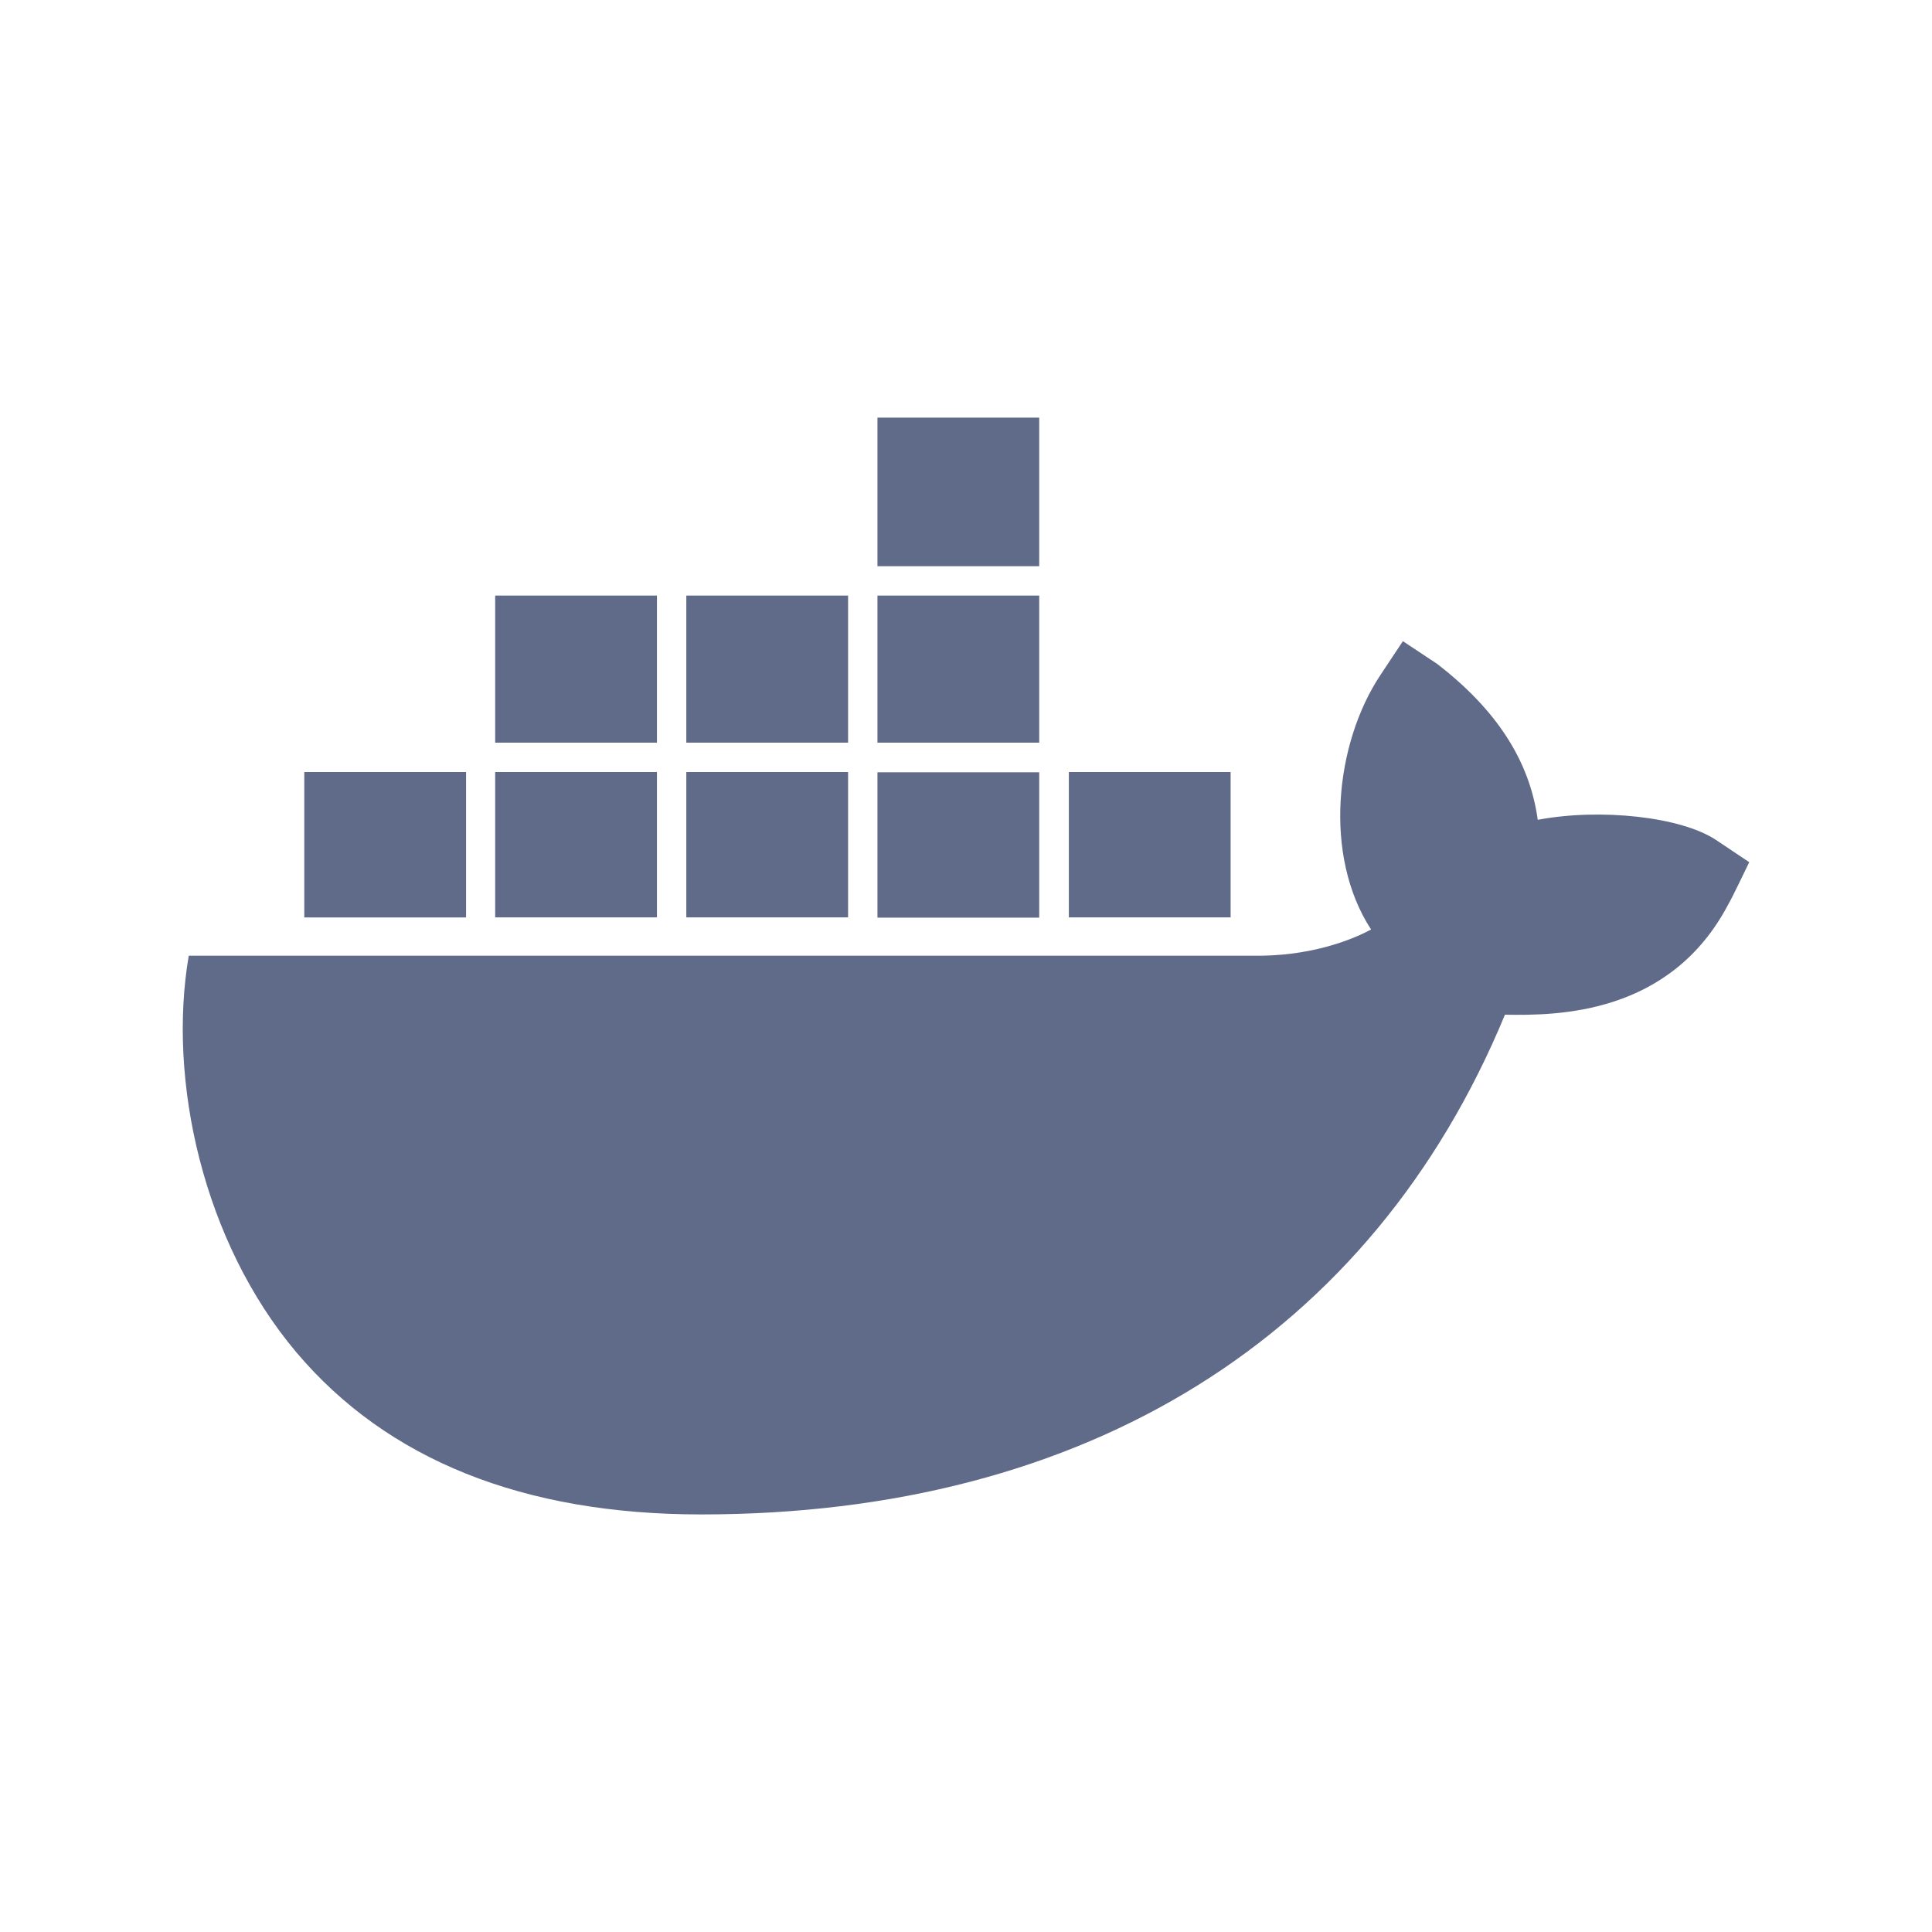
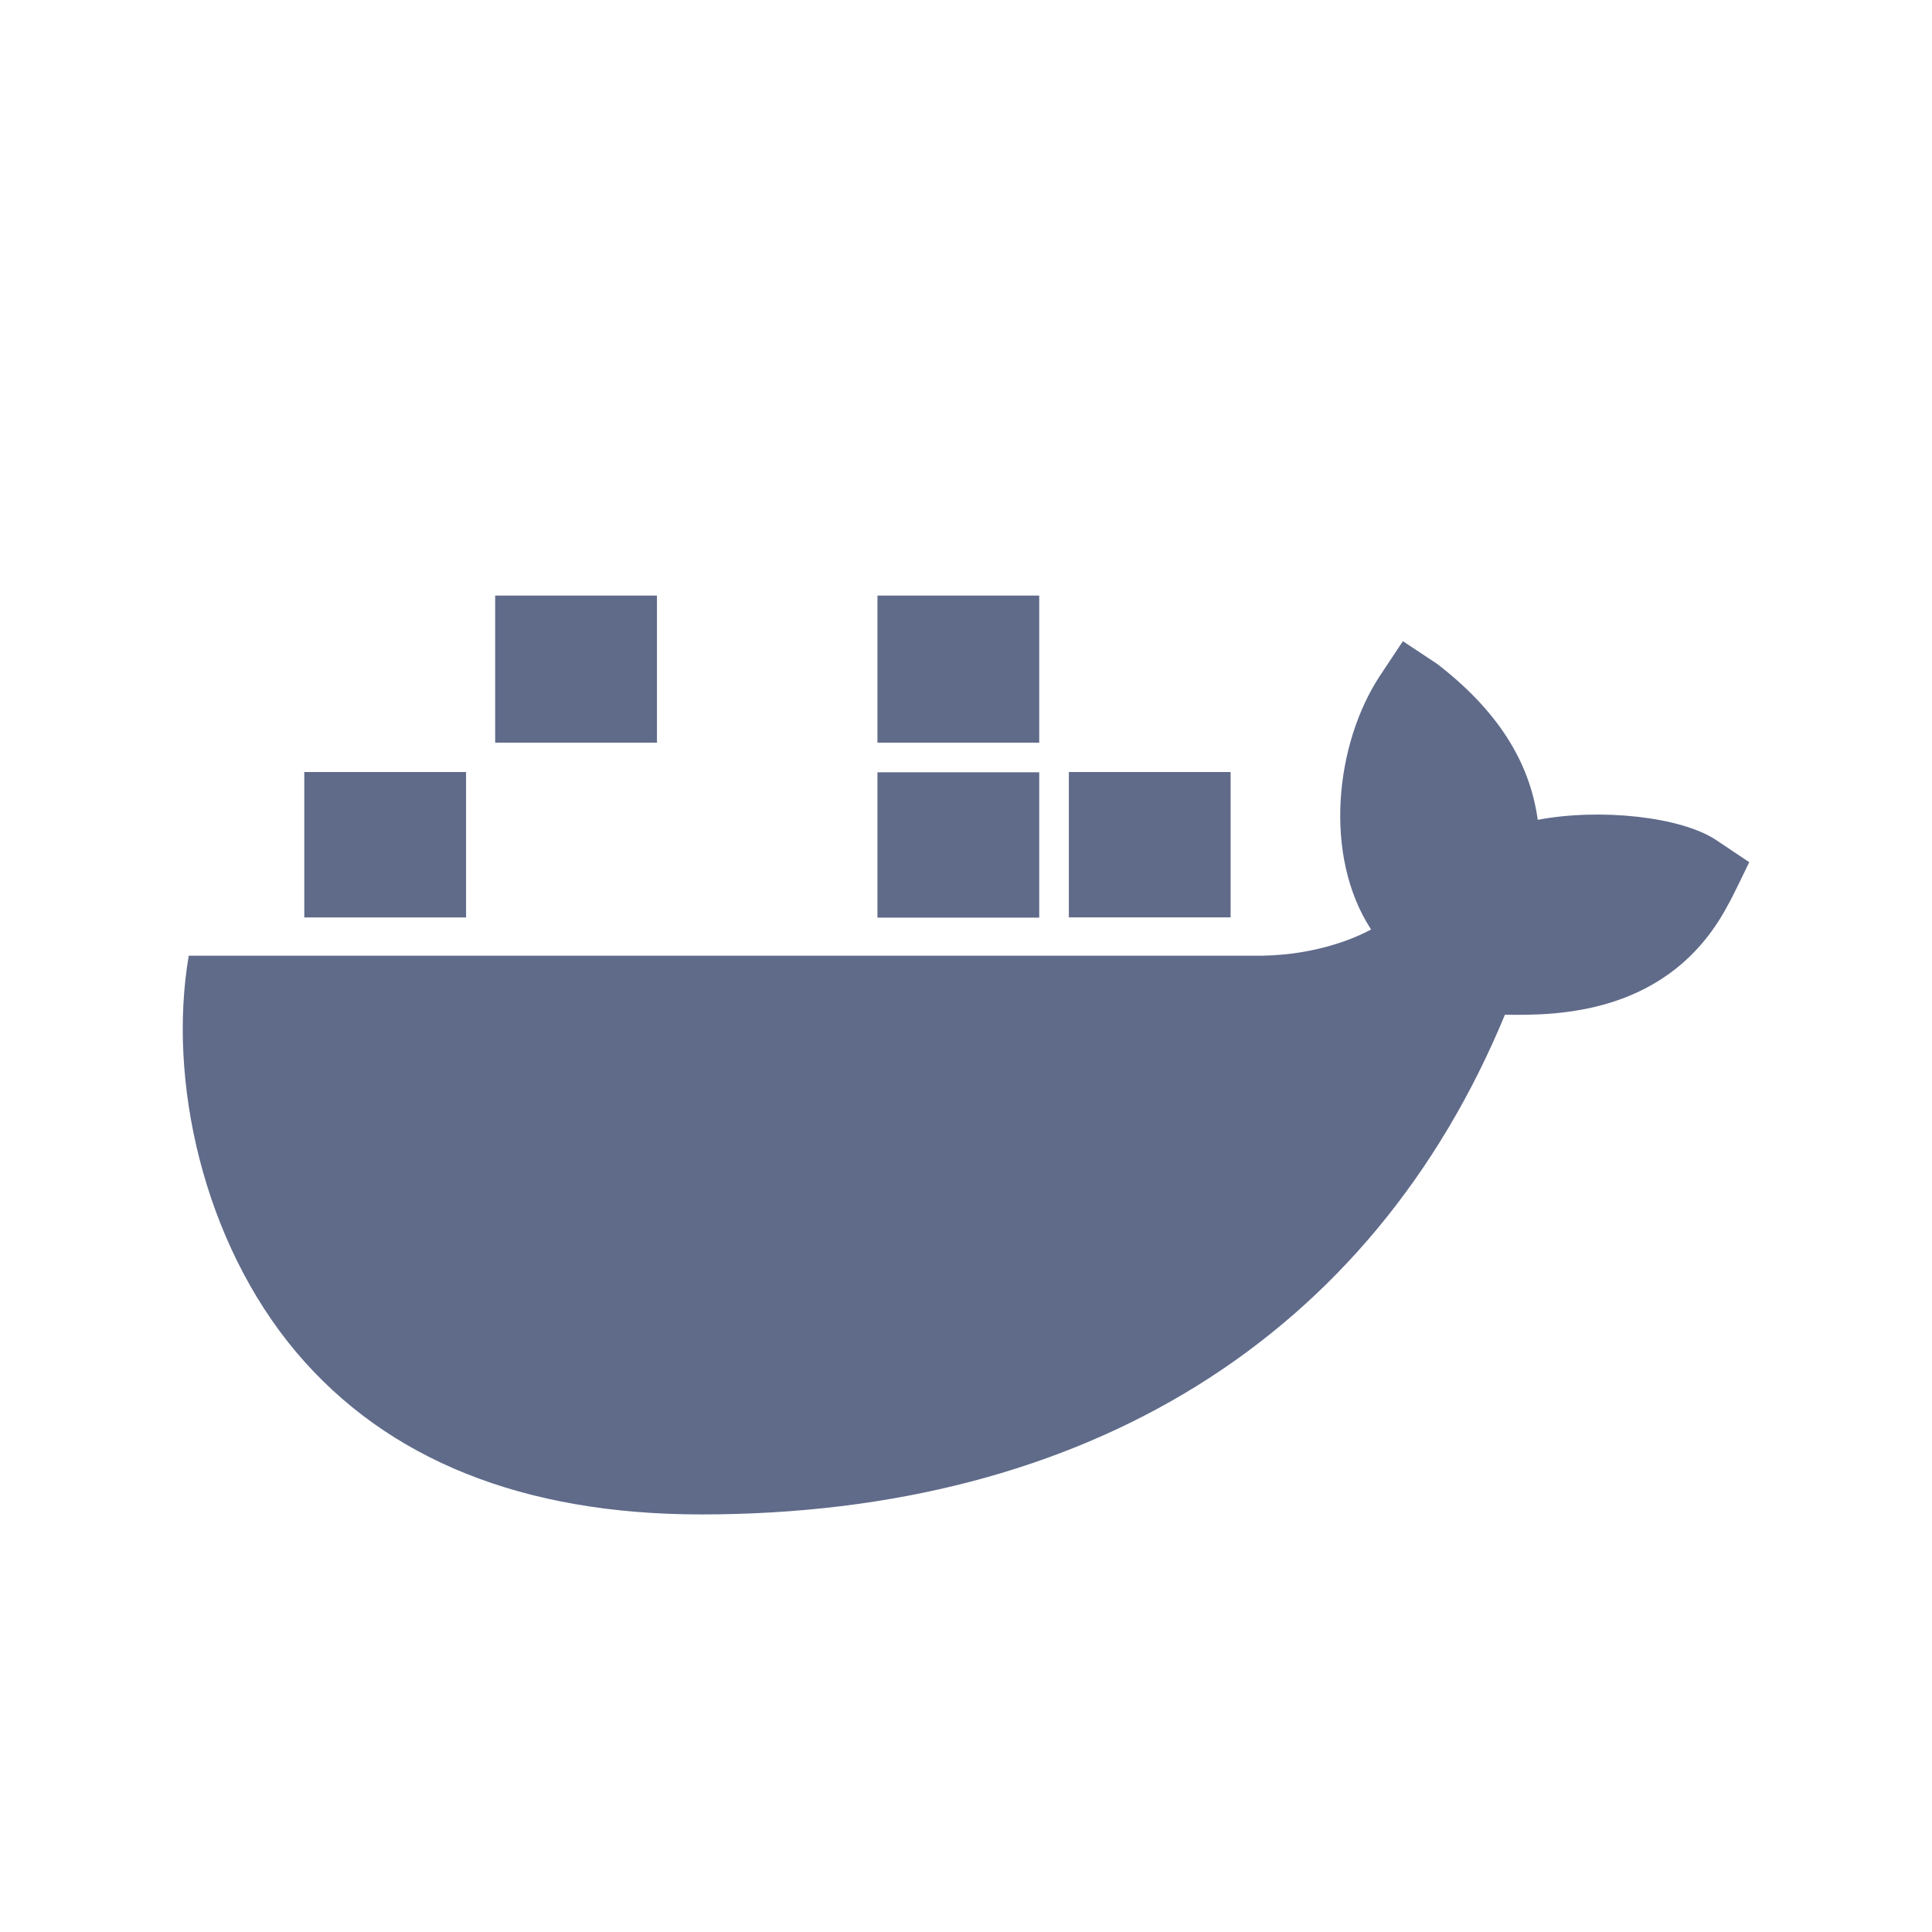
<svg xmlns="http://www.w3.org/2000/svg" viewBox="0 0 300 300">
  <g fill="#606b8a">
    <path d="m136.25 92.48h25.12v22.84h-25.12z" />
    <path d="m136.25 119.92h25.12v22.57h-25.12z" />
-     <path d="m106.57 92.48h25.12v22.84h-25.12z" />
    <path d="m165.97 119.88h25.12v22.57h-25.12z" />
-     <path d="m136.25 64.85h25.12v23.07h-25.12z" />
    <path d="m76.89 92.48h25.12v22.84h-25.12z" />
-     <path d="m106.57 119.88h25.12v22.57h-25.12z" />
    <path d="m266.56 130.49c-5.47-3.69-18.09-5.02-27.78-3.19-1.25-9.12-6.35-17.06-15.62-24.21l-5.32-3.53-3.53 5.32c-6.99 10.57-8.89 27.97-1.41 39.45-3.31 1.79-9.81 4.22-18.39 4.07h-165.2c-3.31 19.31 2.2 44.39 16.72 61.6 14.1 16.68 35.23 25.16 62.86 25.16 59.82 0 104.09-27.55 124.8-77.6 8.13.15 25.69.04 34.7-17.18.57-.95 2.51-5.02 3.23-6.5l-5.05-3.38z" />
    <path d="m72.37 119.88h-.04-25.08v22.58h25.12z" />
-     <path d="m76.89 119.88h25.12v22.57h-25.12z" />
  </g>
</svg>